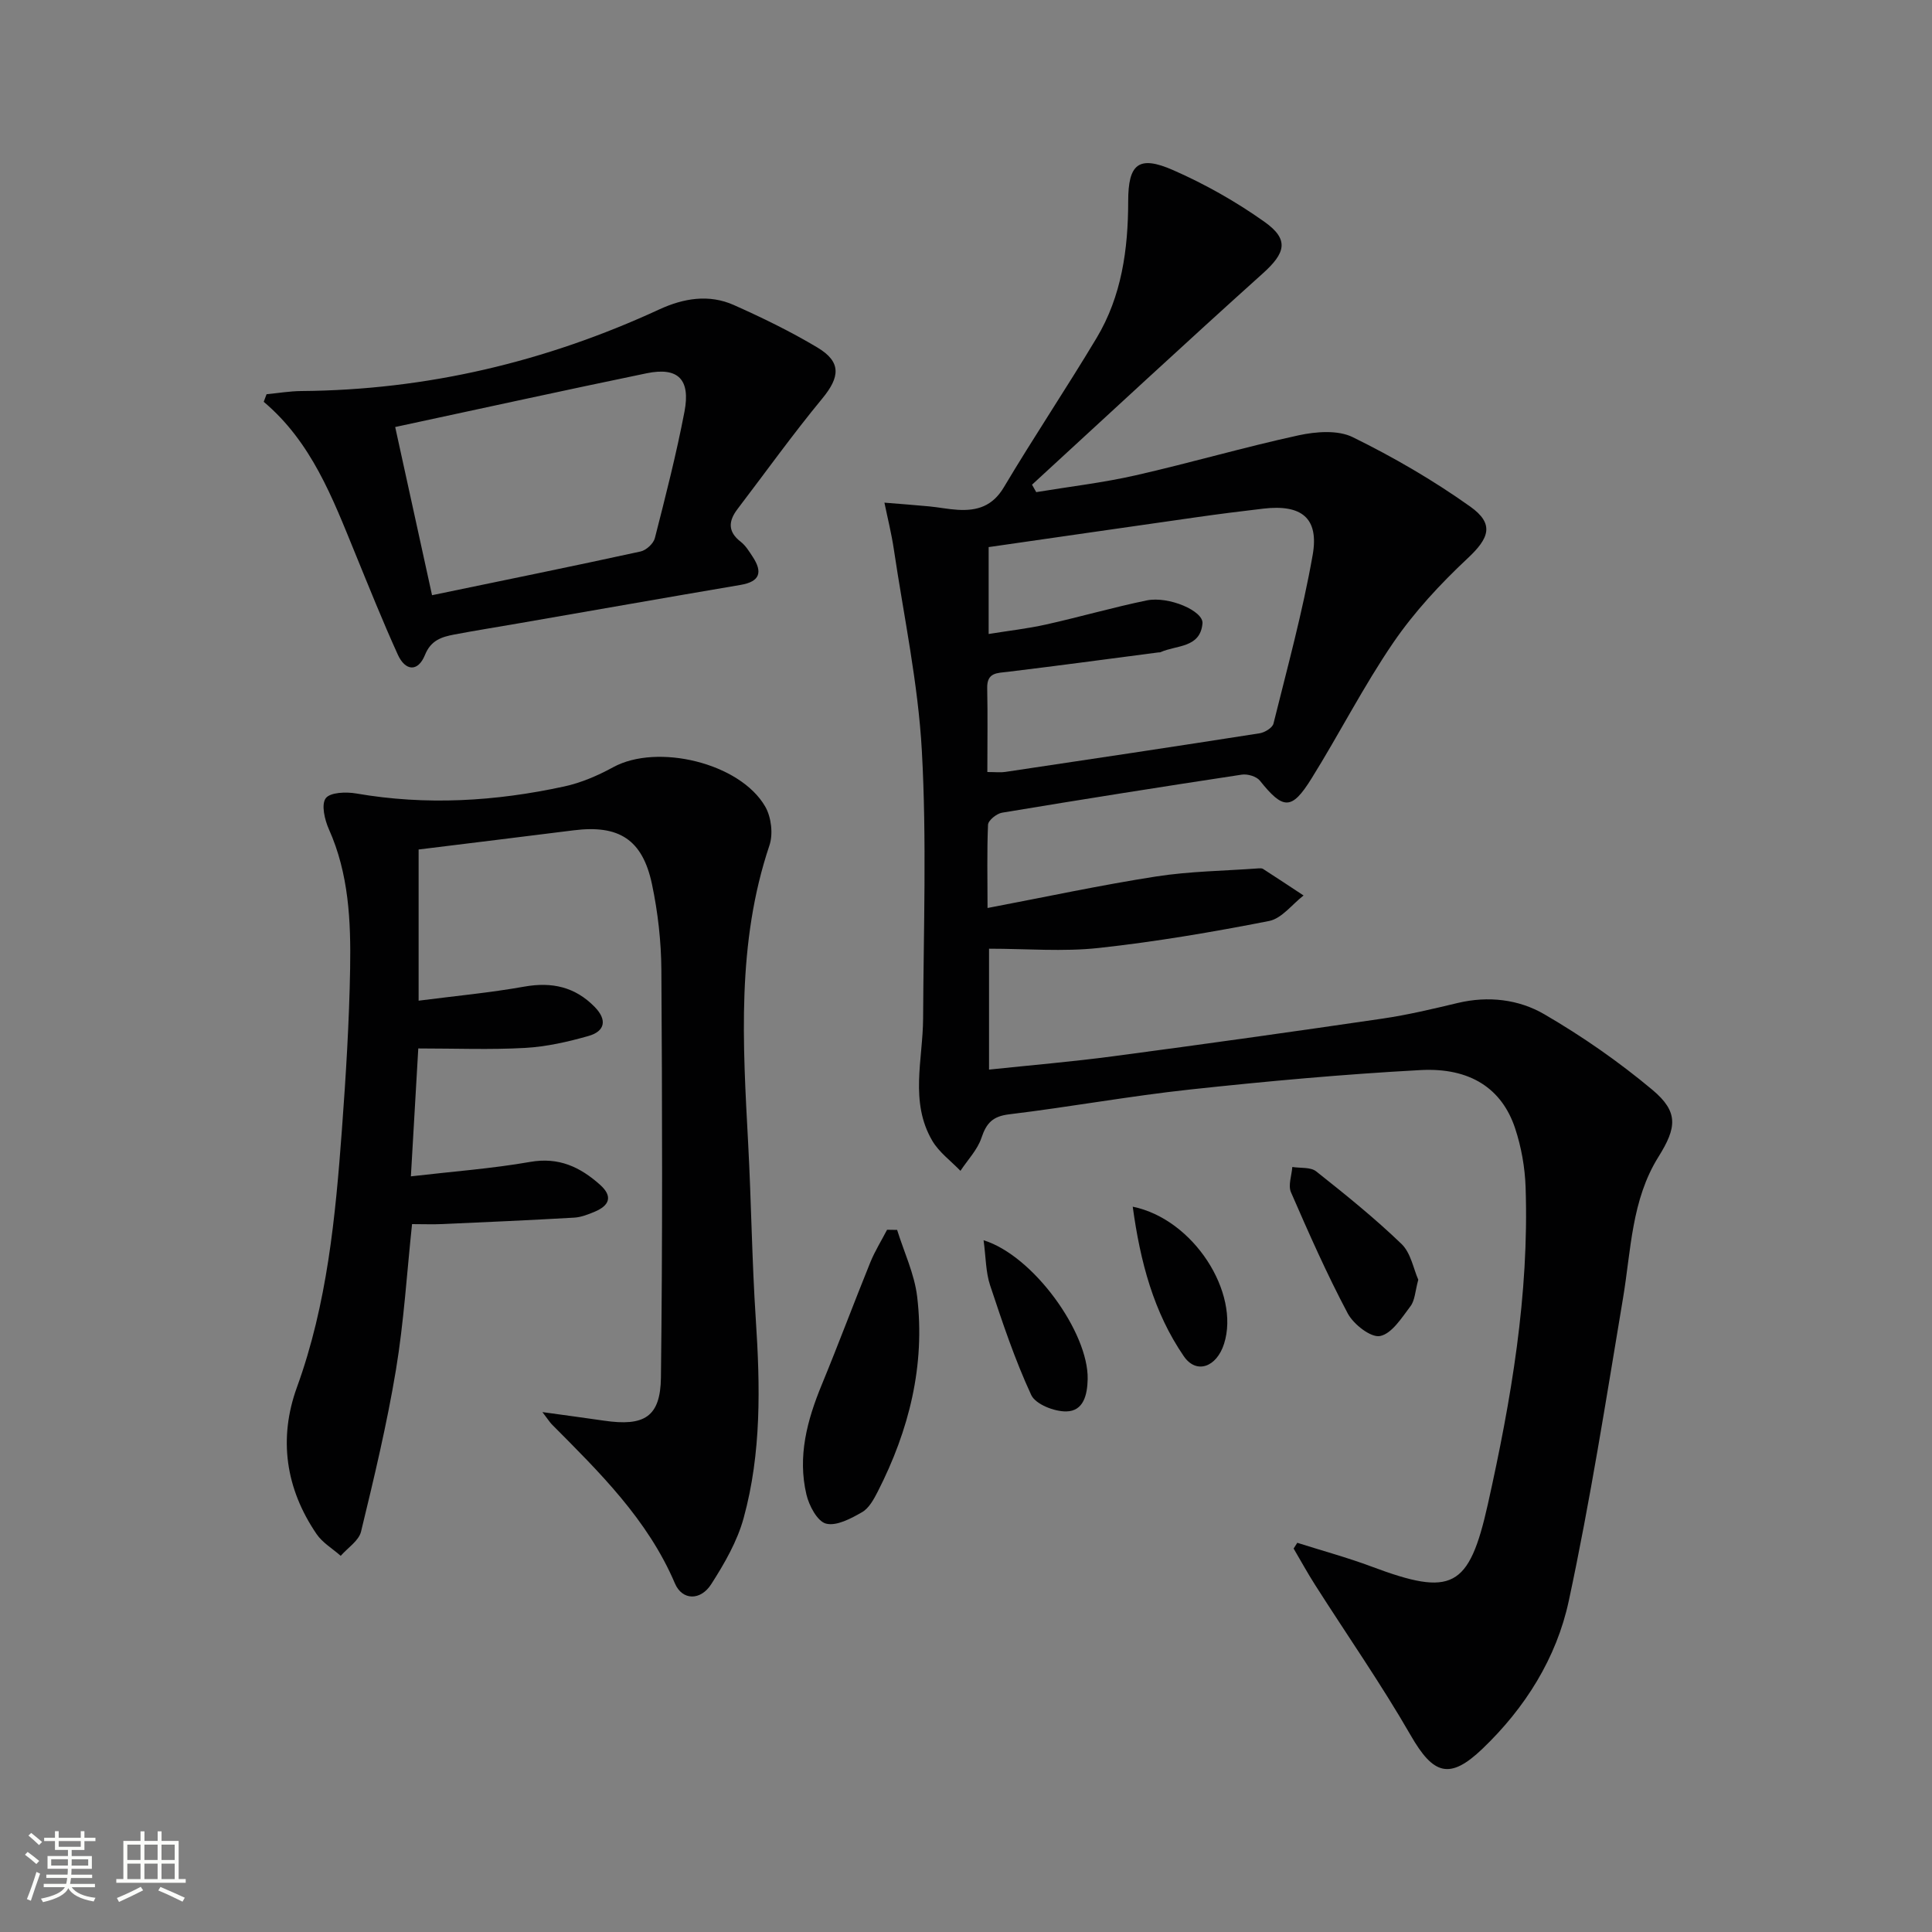
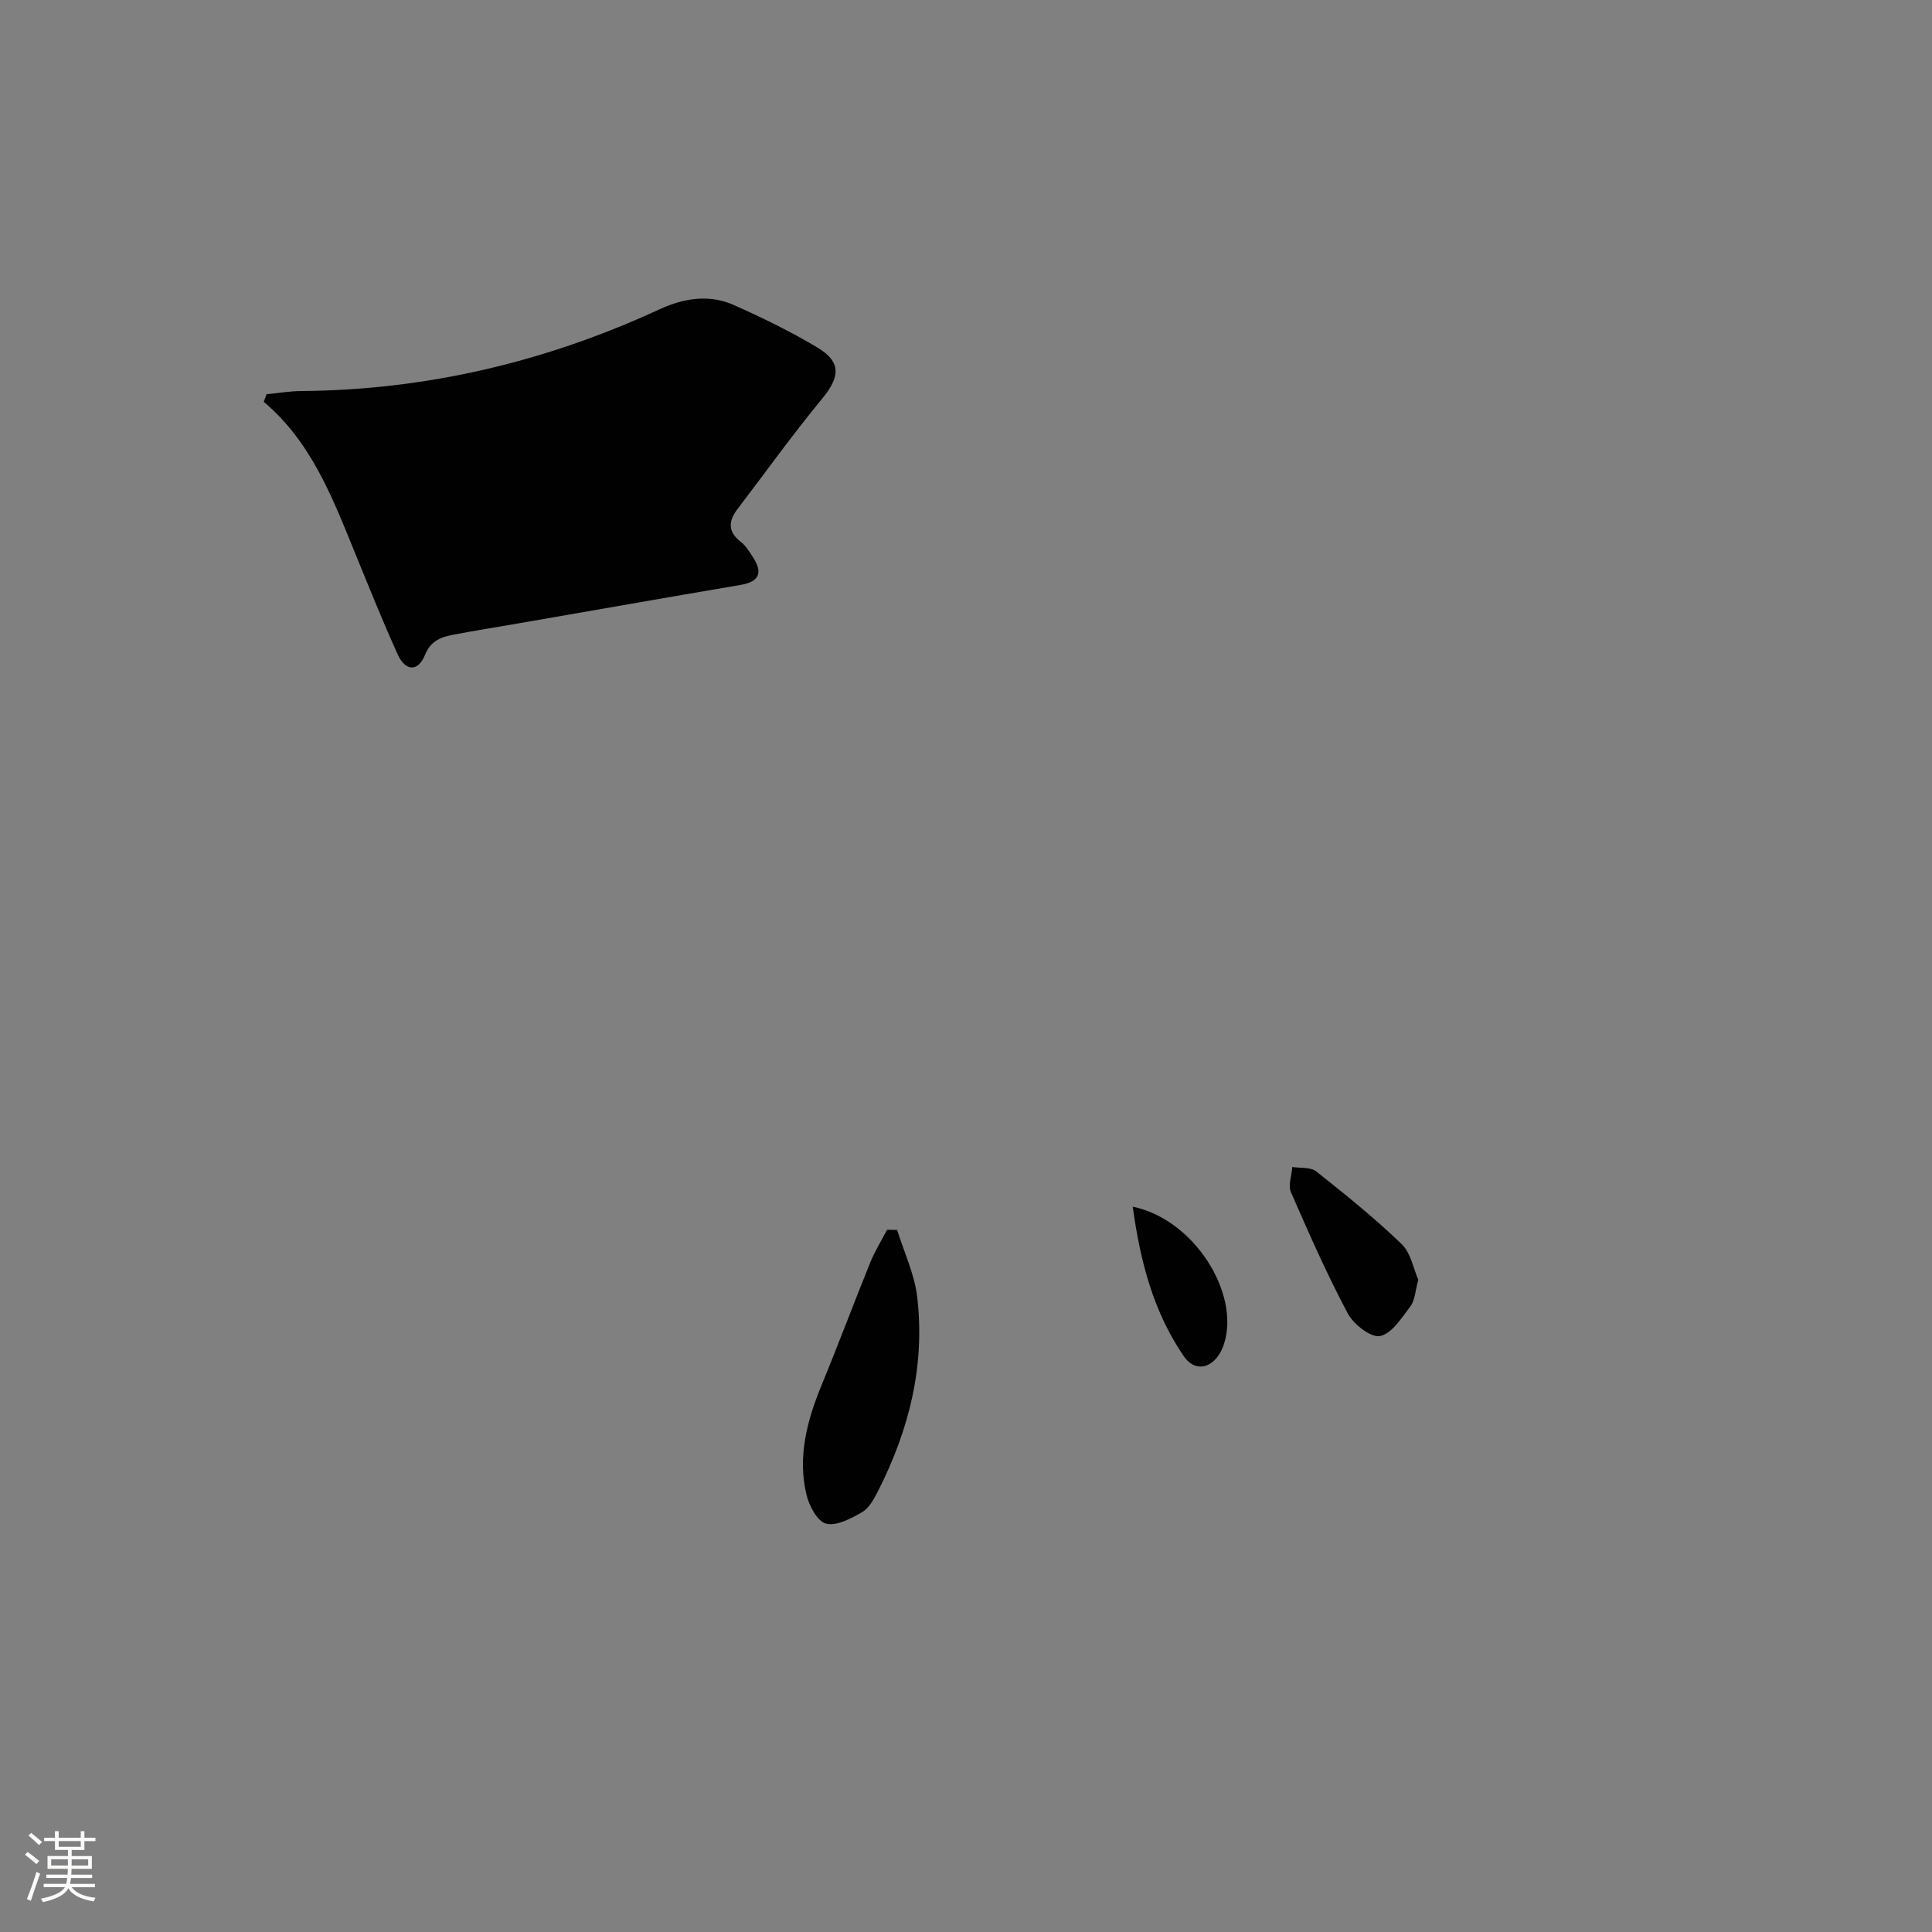
<svg xmlns="http://www.w3.org/2000/svg" enable-background="new 0 0 400 400" viewBox="0 0 400 400">
  <rect x="0" y="0" width="400" height="400" fill="#808080" stroke="none" />
  <path d="m5.17 384 .55-.58c.85.61 1.65 1.24 2.4 1.87l-.59.64c-.83-.73-1.62-1.38-2.36-1.93m1.22 9.53-.82-.34c.71-1.76 1.37-3.64 1.98-5.63.24.13.5.25.76.36-.6 1.67-1.24 3.54-1.92 5.61m-.5-13.5.57-.54c.56.44 1.31 1.06 2.26 1.87l-.64.64c-.68-.66-1.41-1.32-2.19-1.97m3.25.46h2.24v-1.36h.77v1.36h4.57v-1.36h.76v1.36h2.28v.69h-2.28v1.84h-2.64v1.26h4.18v2.64h-4.21c0 .45-.02.86-.05 1.21h4.32v.69h-4.38c-.04.34-.1.75-.19 1.22h5.15v.69h-4.82c.87 1.19 2.51 1.92 4.93 2.19-.17.31-.3.57-.37.76-2.77-.49-4.52-1.41-5.26-2.76-.56 1.26-2.3 2.23-5.24 2.9-.12-.24-.26-.48-.43-.72 2.73-.55 4.38-1.34 4.96-2.38h-4.38v-.69h4.65c.1-.38.17-.79.21-1.22h-4.32v-.69h4.4c.03-.34.05-.75.05-1.21h-4.2v-2.64h4.23v-1.26h-2.69v-1.84h-2.24zm1.46 4.46v1.29h3.45c.01-.4.02-.57.01-.53v-.32-.45h-3.46zm1.55-2.59h4.57v-1.19h-4.57zm6.11 2.59h-3.42v.77c-.01.19-.01.37-.02.53h3.44z" fill="#fbfcfa" />
-   <path d="m32.63 379.16h.82v1.98h3.54v7.89h1.46v.78h-14.37v-.78h1.46v-7.89h3.55v-1.98h.82v1.98h2.73v-1.98zm-3.49 11.48.5.73c-1.61.82-3.28 1.63-5 2.41-.13-.27-.28-.55-.44-.82 1.75-.72 3.4-1.49 4.94-2.32m-2.78-5.55h2.73v-3.18h-2.73zm0 3.95h2.73v-3.2h-2.73zm3.54-3.95h2.73v-3.18h-2.73zm0 3.95h2.73v-3.2h-2.73zm7.89 4.68c-1.84-.92-3.51-1.7-5.02-2.32l.45-.73c1.89.8 3.57 1.55 5.04 2.23zm-1.62-11.81h-2.73v3.18h2.73zm-2.73 7.13h2.73v-3.2h-2.73z" fill="#fbfcfa" />
  <g fill="#010102">
-     <path d="m204.46 187.99c12.1-2.3 23.43-4.74 34.87-6.52 6.98-1.09 14.12-1.16 21.19-1.68.33-.02.73-.05.98.11 2.81 1.81 5.6 3.66 8.39 5.5-2.36 1.82-4.51 4.76-7.13 5.28-11.69 2.29-23.47 4.3-35.31 5.59-7.36.8-14.87.15-22.68.15v25.03c8.72-.92 17.27-1.64 25.76-2.77 18.59-2.47 37.16-5.07 55.71-7.79 5.24-.77 10.43-2.01 15.59-3.24 6.31-1.5 12.61-.75 17.92 2.35 7.84 4.56 15.39 9.81 22.35 15.63 5.47 4.58 5.05 7.83 1.26 13.89-5.58 8.92-5.66 19.28-7.33 29.25-3.5 20.93-6.78 41.93-11.23 62.67-2.54 11.83-9.01 22.15-17.89 30.64-6.77 6.47-10.15 5.36-14.83-2.78-6.12-10.64-13.17-20.74-19.77-31.11-1.58-2.47-2.99-5.05-4.48-7.58.25-.4.51-.79.76-1.19 5.13 1.63 10.34 3.04 15.37 4.92 16.65 6.24 20.18 4.55 24.08-12.89 4.82-21.6 8.57-43.39 7.82-65.65-.14-4.09-.88-8.3-2.17-12.19-2.73-8.23-9.3-12.62-19.61-12.06-15.92.86-31.82 2.31-47.67 4.02-12.53 1.35-24.97 3.63-37.49 5.14-3.39.41-4.7 1.81-5.72 4.87-.83 2.48-2.86 4.57-4.35 6.83-1.97-2.05-4.41-3.82-5.82-6.21-4.74-8.06-1.95-16.84-1.91-25.37.09-18.46.76-36.96-.26-55.36-.77-14-3.74-27.88-5.81-41.8-.48-3.22-1.28-6.4-1.94-9.6 3.09.25 6.18.48 9.26.77 1.98.19 3.94.59 5.92.71 4.03.24 7.21-.74 9.55-4.67 6.2-10.42 12.97-20.51 19.2-30.91 5.19-8.66 6.53-18.36 6.54-28.3 0-7.74 2.16-9.58 9.3-6.45 6.63 2.91 13.07 6.55 18.96 10.74 5.14 3.66 4.29 6.45-.4 10.66-16.06 14.43-31.87 29.13-47.77 43.73.29.51.58 1.03.87 1.54 6.87-1.14 13.81-1.94 20.58-3.48 11.29-2.56 22.42-5.82 33.73-8.28 3.6-.78 8.13-1.14 11.22.38 8.43 4.14 16.66 8.92 24.31 14.36 5.11 3.63 3.92 6.58-.55 10.75-5.63 5.27-11 11.06-15.35 17.41-6.18 9.04-11.17 18.88-16.97 28.19-4.1 6.58-5.84 6.43-10.67.4-.7-.87-2.54-1.42-3.73-1.24-16.57 2.51-33.12 5.13-49.65 7.88-1.12.19-2.85 1.58-2.9 2.49-.24 5.59-.1 11.2-.1 17.24zm-.04-28.15c1.73 0 2.74.13 3.7-.02 17.56-2.62 35.13-5.25 52.67-8 1.07-.17 2.65-1.13 2.87-2.01 2.88-11.59 6.04-23.14 8.11-34.88 1.36-7.7-2.3-10.55-10.23-9.62-4.62.54-9.23 1.12-13.83 1.78-14.27 2.03-28.54 4.1-43.02 6.18v17.99c4.18-.68 8.09-1.11 11.91-1.97 6.96-1.55 13.83-3.54 20.81-4.98 4.53-.93 11.79 2.17 11.55 4.77-.46 5.12-5.41 4.46-8.67 5.94-.14.07-.33.04-.49.06-10.37 1.35-20.73 2.75-31.11 4.01-2.25.27-4.37.11-4.3 3.37.12 5.66.03 11.31.03 17.38z" />
-     <path d="m112.3 292.36c5.05.7 8.9 1.21 12.73 1.77 8.37 1.23 11.71-.76 11.81-8.96.34-28.11.27-56.22.09-84.33-.04-5.94-.72-11.98-1.95-17.8-1.97-9.27-6.86-12.31-16.22-11.13-10.68 1.35-21.36 2.64-32.09 3.97v31.3c7.52-.97 14.75-1.64 21.88-2.91 5.73-1.02 10.53.05 14.6 4.23 2.59 2.66 2.11 5.01-1.28 5.98-4.28 1.22-8.73 2.23-13.16 2.48-7.13.4-14.31.11-22.11.11-.5 8.66-.99 17.15-1.53 26.48 8.67-1.01 16.76-1.6 24.7-2.99 5.93-1.04 10.35 1.06 14.47 4.74 2.7 2.41 1.92 4.3-1.11 5.57-1.36.57-2.83 1.15-4.27 1.23-9.08.52-18.17.93-27.26 1.33-1.96.09-3.93.01-6.29.01-1.08 10.17-1.69 20.27-3.34 30.21-1.87 11.24-4.53 22.37-7.22 33.45-.46 1.9-2.76 3.36-4.21 5.02-1.68-1.49-3.76-2.7-4.99-4.5-6.42-9.41-7.93-19.79-4.07-30.41 6.27-17.27 7.97-35.26 9.31-53.33.82-11.1 1.51-22.24 1.7-33.36.16-9.79-.26-19.6-4.4-28.84-.87-1.95-1.61-5.1-.65-6.41.92-1.24 4.23-1.35 6.31-.99 14.48 2.51 28.83 1.64 43.06-1.45 3.51-.76 6.96-2.25 10.13-3.98 9.12-5 26.29-.91 31.5 8.16 1.24 2.16 1.66 5.65.87 8-6.81 20.25-5.52 40.98-4.41 61.76.65 12.13.78 24.29 1.58 36.41.91 13.84 1.18 27.64-2.51 41.09-1.32 4.84-3.98 9.45-6.72 13.72-2.22 3.47-6.01 3.37-7.51-.15-5.65-13.26-15.64-23.03-25.51-32.96-.42-.44-.74-.97-1.93-2.52z" />
-     <path d="m55.19 81.62c2.4-.23 4.79-.64 7.19-.66 25.95-.2 50.6-6.04 74.12-16.9 5.03-2.32 10.3-3.2 15.45-.9 5.9 2.63 11.75 5.48 17.29 8.79 4.99 2.99 4.69 6.1.98 10.59-6.1 7.39-11.69 15.2-17.51 22.83-1.9 2.49-2.08 4.69.65 6.8 1.02.79 1.75 2 2.48 3.11 2.08 3.17 1.53 5.14-2.52 5.82-15.37 2.61-30.72 5.32-46.08 7.98-4.41.77-8.83 1.46-13.23 2.3-2.58.49-4.8 1.18-6.02 4.21-1.47 3.63-4.1 3.32-5.63-.06-3.15-6.94-5.98-14.02-8.87-21.08-4.65-11.37-9-22.92-18.89-31.26.19-.52.39-1.05.59-1.57zm26.63 6.79c2.57 11.74 4.99 22.79 7.63 34.82 14.99-3.11 29.1-5.98 43.17-9.05 1.16-.25 2.67-1.63 2.96-2.76 2.22-8.68 4.44-17.37 6.13-26.17 1.29-6.73-1.33-9.3-7.82-7.97-17.04 3.52-34.03 7.26-52.07 11.13z" />
+     <path d="m55.19 81.62c2.4-.23 4.79-.64 7.19-.66 25.95-.2 50.6-6.04 74.12-16.9 5.03-2.32 10.3-3.2 15.45-.9 5.9 2.63 11.75 5.48 17.29 8.79 4.99 2.99 4.69 6.1.98 10.59-6.1 7.39-11.69 15.2-17.51 22.83-1.9 2.49-2.08 4.69.65 6.8 1.02.79 1.75 2 2.48 3.11 2.08 3.17 1.53 5.14-2.52 5.82-15.37 2.61-30.72 5.32-46.08 7.98-4.41.77-8.83 1.46-13.23 2.3-2.58.49-4.8 1.18-6.02 4.21-1.47 3.63-4.1 3.32-5.63-.06-3.15-6.94-5.98-14.02-8.87-21.08-4.65-11.37-9-22.92-18.89-31.26.19-.52.39-1.05.59-1.57zm26.63 6.79z" />
    <path d="m185.74 254.64c1.43 4.6 3.59 9.12 4.15 13.83 1.69 14.23-1.68 27.64-8.14 40.31-.82 1.6-1.82 3.47-3.27 4.3-2.28 1.31-5.29 2.93-7.46 2.37-1.79-.46-3.52-3.72-4.06-6.03-1.86-7.88.14-15.36 3.16-22.69 3.47-8.41 6.65-16.94 10.07-25.38.95-2.33 2.3-4.49 3.47-6.74.69.02 1.39.03 2.08.03z" />
    <path d="m293.64 264.95c-.65 2.38-.69 4.27-1.61 5.48-1.81 2.39-3.86 5.69-6.3 6.18-1.9.38-5.49-2.42-6.69-4.67-4.33-8.15-8.07-16.63-11.76-25.1-.62-1.43.15-3.47.28-5.23 1.67.27 3.78-.01 4.94.91 6.06 4.8 12.1 9.67 17.66 15.02 1.95 1.87 2.49 5.19 3.48 7.41z" />
-     <path d="m203.64 256.78c10.32 3.19 21.75 19.13 21.55 28.76-.07 3.27-.86 6.61-4.41 6.68-2.49.05-6.39-1.48-7.28-3.41-3.39-7.31-5.96-15.03-8.51-22.7-.91-2.74-.87-5.8-1.35-9.33z" />
    <path d="m234.52 249.83c12.67 2.6 22.25 17.86 18.91 28.38-1.53 4.84-5.73 6.39-8.34 2.58-6.24-9.1-9.01-19.53-10.57-30.96z" />
  </g>
</svg>